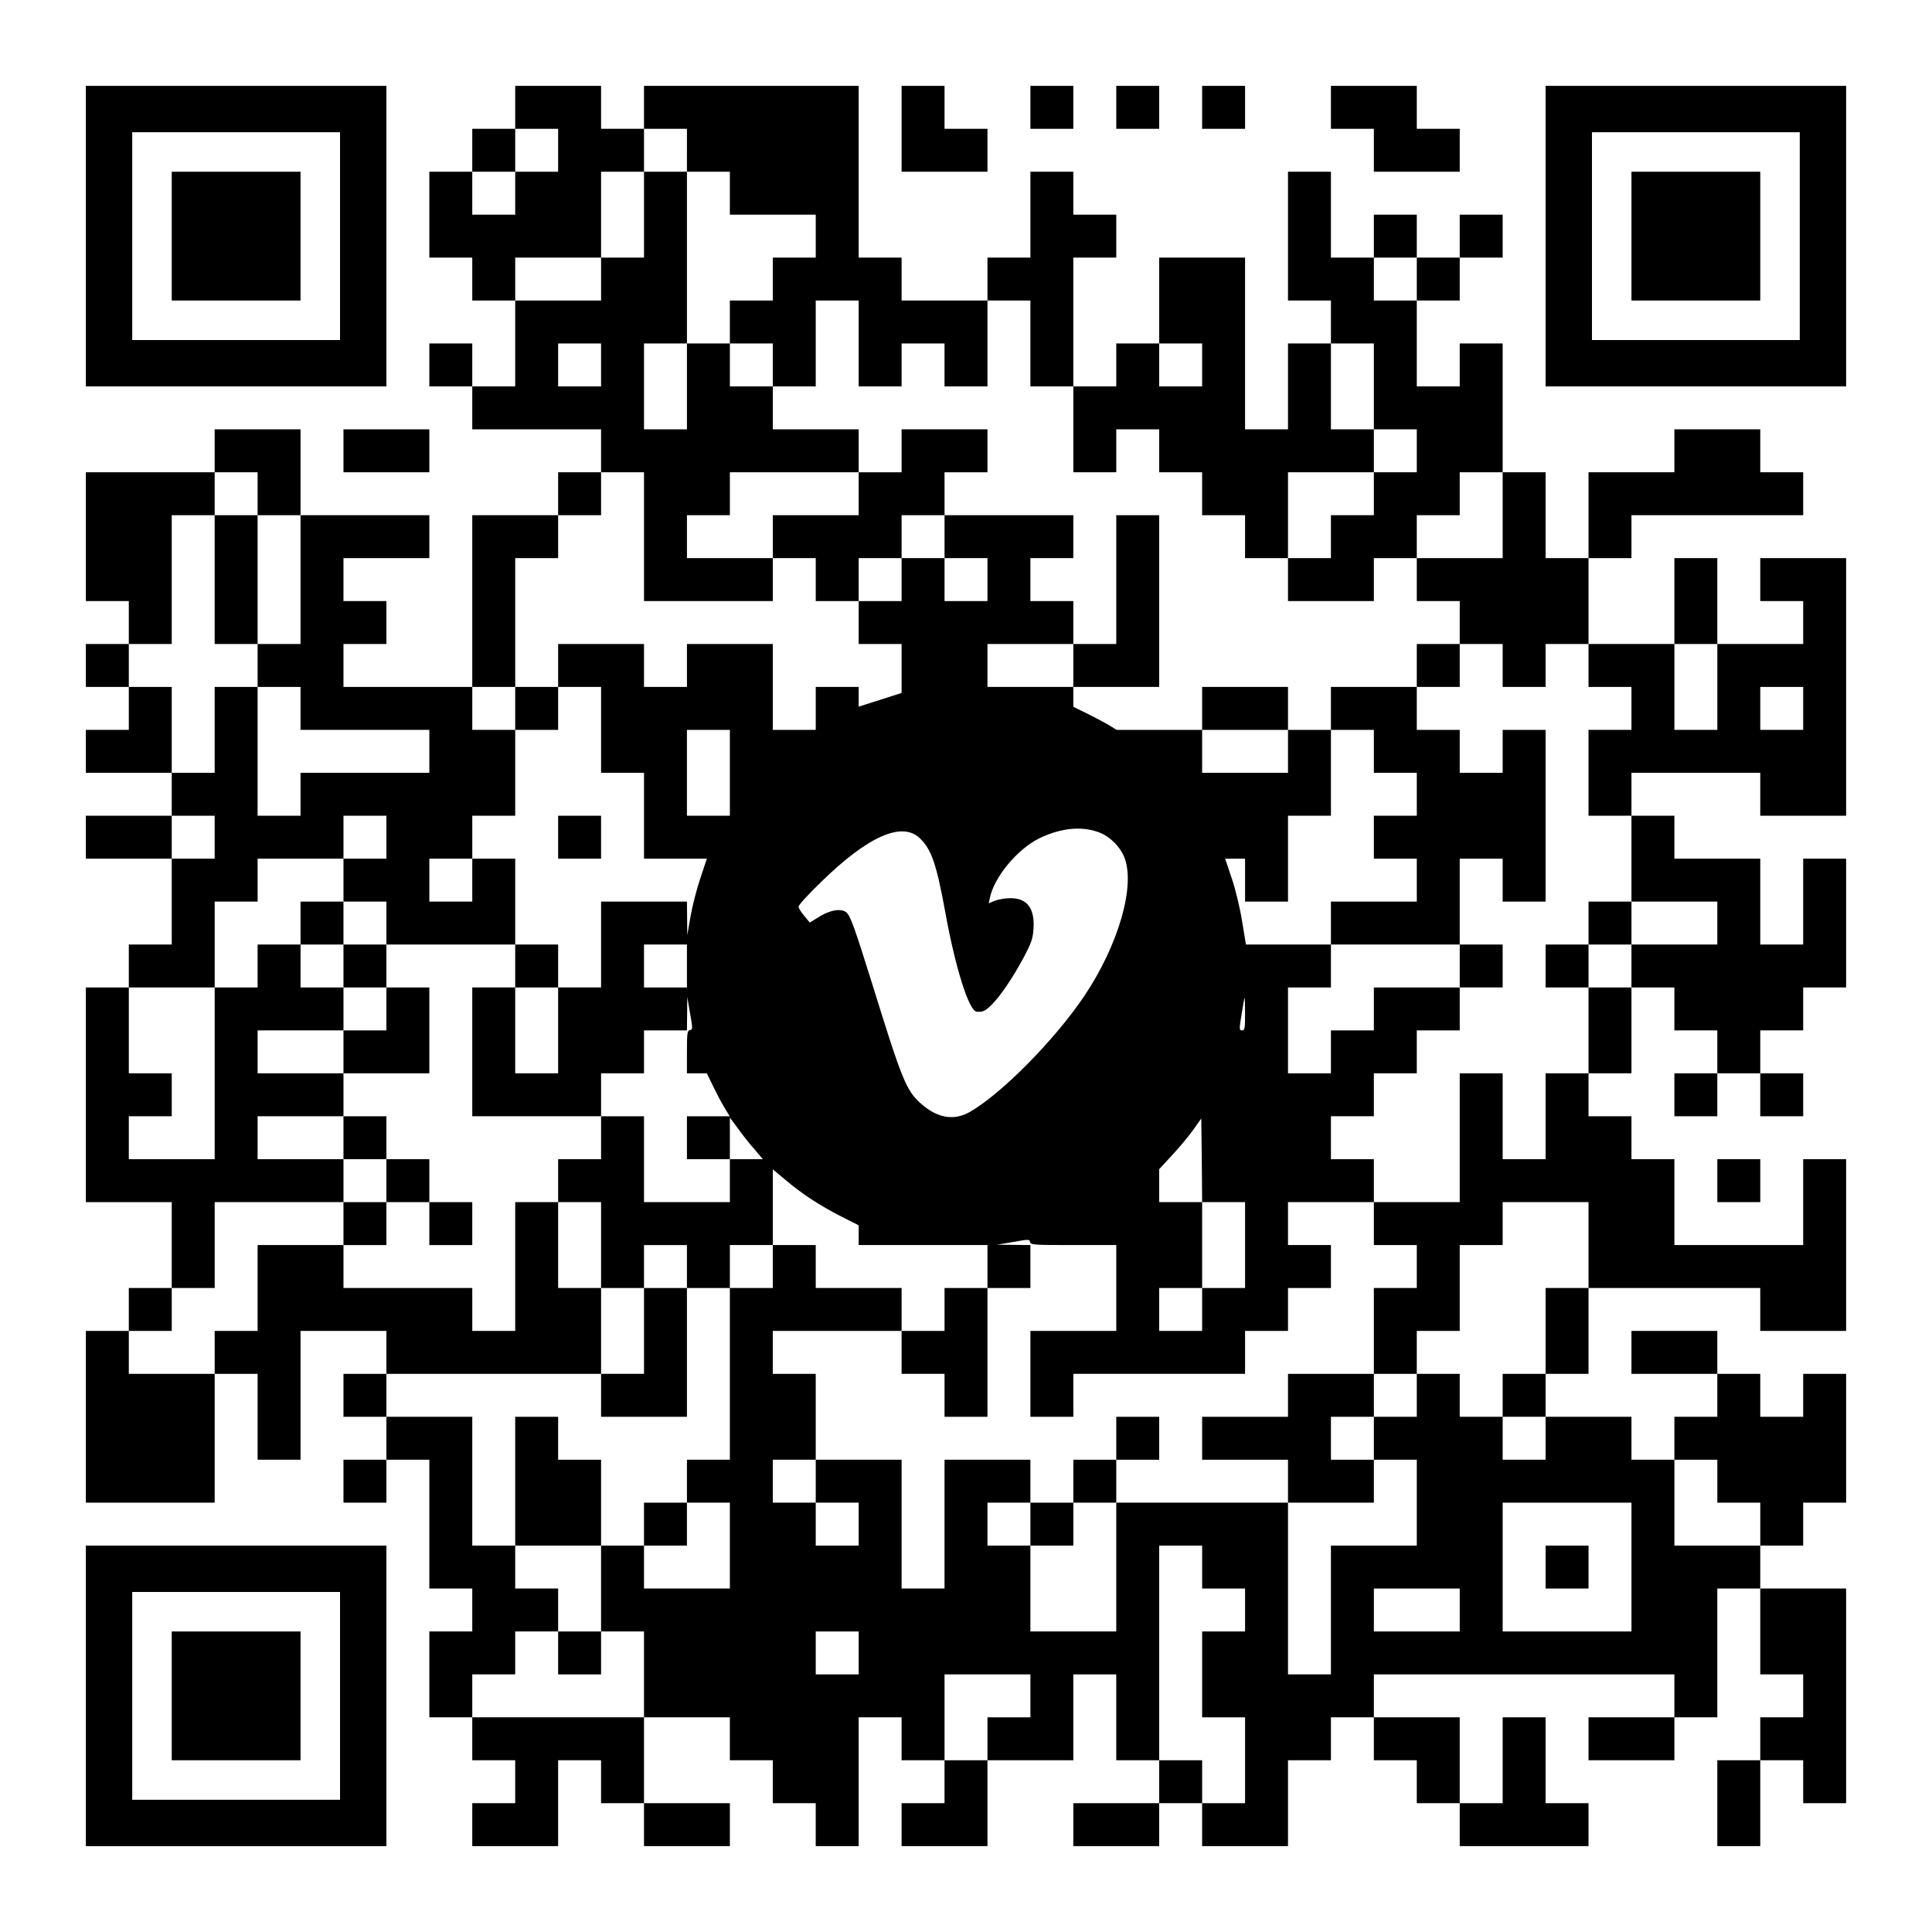
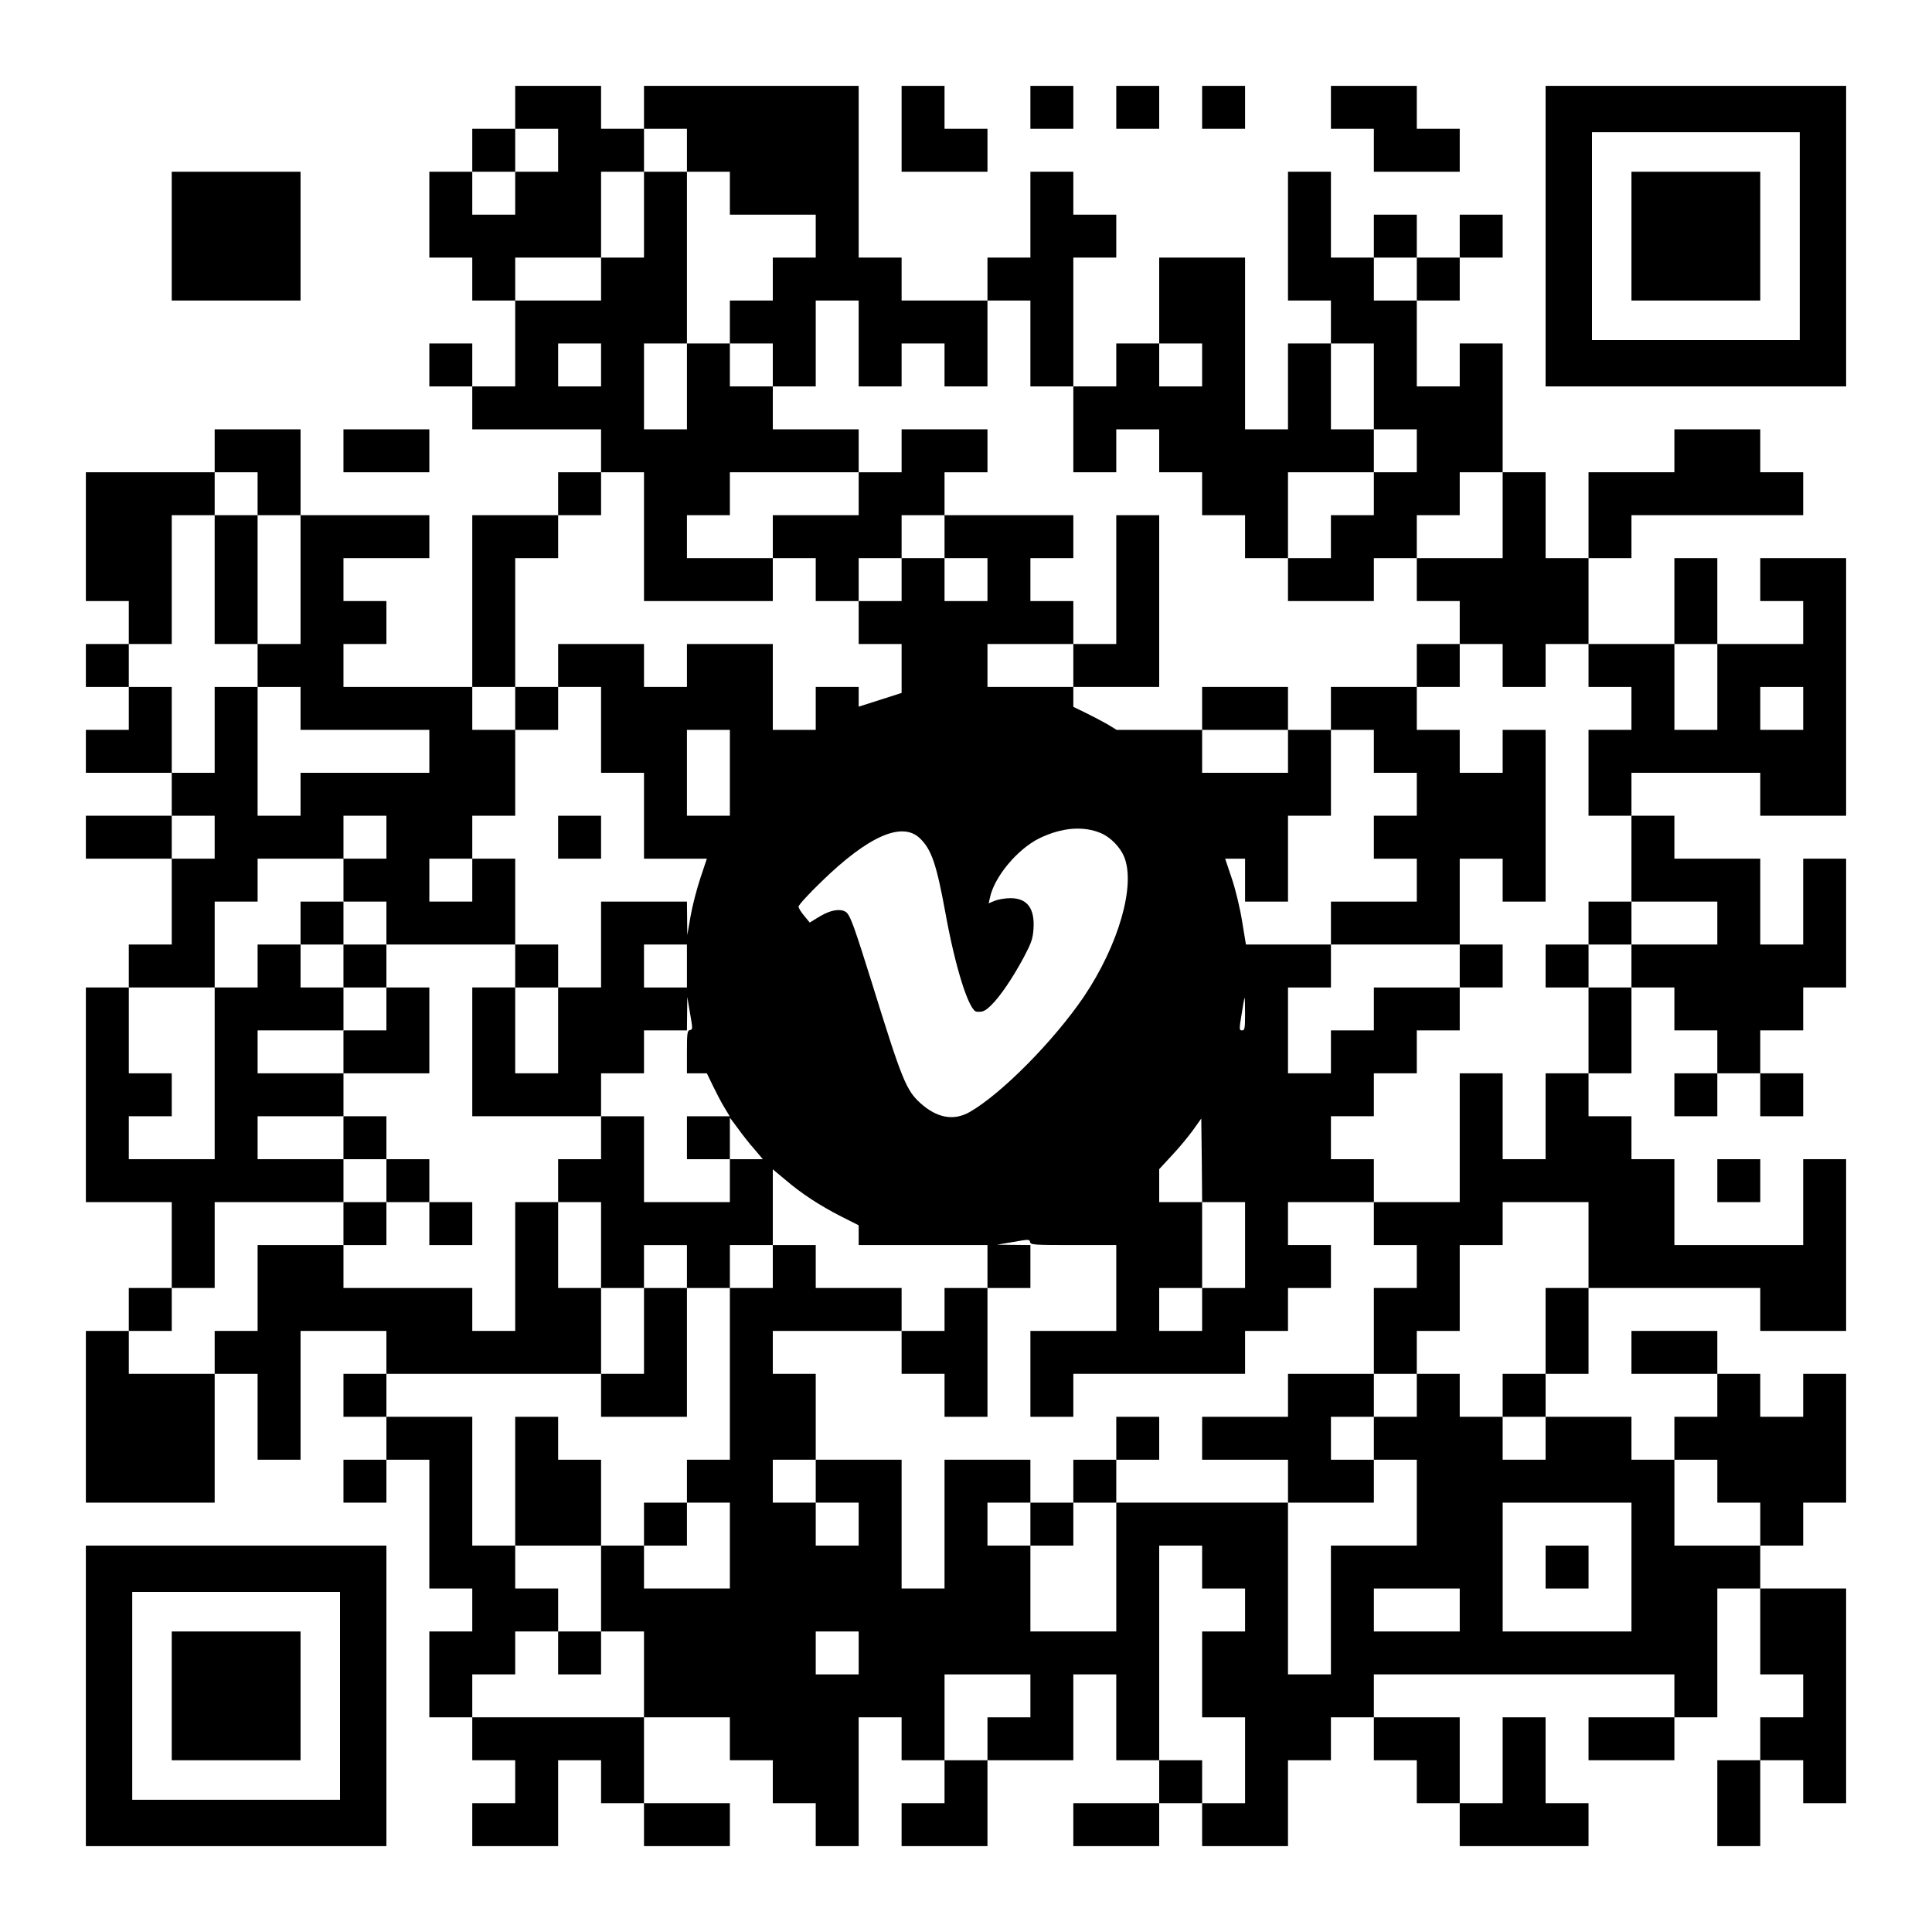
<svg xmlns="http://www.w3.org/2000/svg" version="1.0" width="1125px" height="1125px" viewBox="0 0 1125 1125" preserveAspectRatio="xMidYMid meet">
  <g transform="translate(0,1125) scale(0.1,-0.1)" fill="#000000" stroke="none">
-     <path d="M500 9875 l0 -875 875 0 875 0 0 875 0 875 -875 0 -875 0 0 -875z m1480 0 l0 -605 -605 0 -605 0 0 605 0 605 605 0 605 0 0 -605z" />
    <path d="M1000 9875 l0 -375 375 0 375 0 0 375 0 375 -375 0 -375 0 0 -375z" />
    <path d="M3000 10625 l0 -125 -125 0 -125 0 0 -125 0 -125 -125 0 -125 0 0 -250 0 -250 125 0 125 0 0 -125 0 -125 125 0 125 0 0 -250 0 -250 -125 0 -125 0 0 125 0 125 -125 0 -125 0 0 -125 0 -125 125 0 125 0 0 -125 0 -125 375 0 375 0 0 -125 0 -125 -125 0 -125 0 0 -125 0 -125 -250 0 -250 0 0 -500 0 -500 -375 0 -375 0 0 125 0 125 125 0 125 0 0 125 0 125 -125 0 -125 0 0 125 0 125 250 0 250 0 0 125 0 125 -375 0 -375 0 0 250 0 250 -250 0 -250 0 0 -125 0 -125 -375 0 -375 0 0 -375 0 -375 125 0 125 0 0 -125 0 -125 -125 0 -125 0 0 -125 0 -125 125 0 125 0 0 -125 0 -125 -125 0 -125 0 0 -125 0 -125 250 0 250 0 0 -125 0 -125 -250 0 -250 0 0 -125 0 -125 250 0 250 0 0 -250 0 -250 -125 0 -125 0 0 -125 0 -125 -125 0 -125 0 0 -625 0 -625 250 0 250 0 0 -250 0 -250 -125 0 -125 0 0 -125 0 -125 -125 0 -125 0 0 -500 0 -500 375 0 375 0 0 375 0 375 125 0 125 0 0 -250 0 -250 125 0 125 0 0 375 0 375 250 0 250 0 0 -125 0 -125 -125 0 -125 0 0 -125 0 -125 125 0 125 0 0 -125 0 -125 -125 0 -125 0 0 -125 0 -125 125 0 125 0 0 125 0 125 125 0 125 0 0 -375 0 -375 125 0 125 0 0 -125 0 -125 -125 0 -125 0 0 -250 0 -250 125 0 125 0 0 -125 0 -125 125 0 125 0 0 -125 0 -125 -125 0 -125 0 0 -125 0 -125 250 0 250 0 0 250 0 250 125 0 125 0 0 -125 0 -125 125 0 125 0 0 -125 0 -125 250 0 250 0 0 125 0 125 -250 0 -250 0 0 250 0 250 250 0 250 0 0 -125 0 -125 125 0 125 0 0 -125 0 -125 125 0 125 0 0 -125 0 -125 125 0 125 0 0 375 0 375 125 0 125 0 0 -125 0 -125 125 0 125 0 0 -125 0 -125 -125 0 -125 0 0 -125 0 -125 250 0 250 0 0 250 0 250 250 0 250 0 0 250 0 250 125 0 125 0 0 -250 0 -250 125 0 125 0 0 -125 0 -125 -250 0 -250 0 0 -125 0 -125 250 0 250 0 0 125 0 125 125 0 125 0 0 -125 0 -125 250 0 250 0 0 250 0 250 125 0 125 0 0 125 0 125 125 0 125 0 0 -125 0 -125 125 0 125 0 0 -125 0 -125 125 0 125 0 0 -125 0 -125 375 0 375 0 0 125 0 125 -125 0 -125 0 0 250 0 250 -125 0 -125 0 0 -250 0 -250 -125 0 -125 0 0 250 0 250 -250 0 -250 0 0 125 0 125 875 0 875 0 0 -125 0 -125 -250 0 -250 0 0 -125 0 -125 250 0 250 0 0 125 0 125 125 0 125 0 0 375 0 375 125 0 125 0 0 -250 0 -250 125 0 125 0 0 -125 0 -125 -125 0 -125 0 0 -125 0 -125 -125 0 -125 0 0 -250 0 -250 125 0 125 0 0 250 0 250 125 0 125 0 0 -125 0 -125 125 0 125 0 0 625 0 625 -250 0 -250 0 0 125 0 125 125 0 125 0 0 125 0 125 125 0 125 0 0 375 0 375 -125 0 -125 0 0 -125 0 -125 -125 0 -125 0 0 125 0 125 -125 0 -125 0 0 125 0 125 -250 0 -250 0 0 -125 0 -125 250 0 250 0 0 -125 0 -125 -125 0 -125 0 0 -125 0 -125 -125 0 -125 0 0 125 0 125 -250 0 -250 0 0 125 0 125 125 0 125 0 0 250 0 250 500 0 500 0 0 -125 0 -125 250 0 250 0 0 500 0 500 -125 0 -125 0 0 -250 0 -250 -375 0 -375 0 0 250 0 250 -125 0 -125 0 0 125 0 125 -125 0 -125 0 0 125 0 125 125 0 125 0 0 250 0 250 125 0 125 0 0 -125 0 -125 125 0 125 0 0 -125 0 -125 -125 0 -125 0 0 -125 0 -125 125 0 125 0 0 125 0 125 125 0 125 0 0 -125 0 -125 125 0 125 0 0 125 0 125 -125 0 -125 0 0 125 0 125 125 0 125 0 0 125 0 125 125 0 125 0 0 375 0 375 -125 0 -125 0 0 -250 0 -250 -125 0 -125 0 0 250 0 250 -250 0 -250 0 0 125 0 125 -125 0 -125 0 0 125 0 125 375 0 375 0 0 -125 0 -125 250 0 250 0 0 750 0 750 -250 0 -250 0 0 -125 0 -125 125 0 125 0 0 -125 0 -125 -250 0 -250 0 0 250 0 250 -125 0 -125 0 0 -250 0 -250 -250 0 -250 0 0 250 0 250 125 0 125 0 0 125 0 125 500 0 500 0 0 125 0 125 -125 0 -125 0 0 125 0 125 -250 0 -250 0 0 -125 0 -125 -250 0 -250 0 0 -250 0 -250 -125 0 -125 0 0 250 0 250 -125 0 -125 0 0 375 0 375 -125 0 -125 0 0 -125 0 -125 -125 0 -125 0 0 250 0 250 125 0 125 0 0 125 0 125 125 0 125 0 0 125 0 125 -125 0 -125 0 0 -125 0 -125 -125 0 -125 0 0 125 0 125 -125 0 -125 0 0 -125 0 -125 -125 0 -125 0 0 250 0 250 -125 0 -125 0 0 -375 0 -375 125 0 125 0 0 -125 0 -125 -125 0 -125 0 0 -250 0 -250 -125 0 -125 0 0 500 0 500 -250 0 -250 0 0 -250 0 -250 -125 0 -125 0 0 -125 0 -125 -125 0 -125 0 0 375 0 375 125 0 125 0 0 125 0 125 -125 0 -125 0 0 125 0 125 -125 0 -125 0 0 -250 0 -250 -125 0 -125 0 0 -125 0 -125 -250 0 -250 0 0 125 0 125 -125 0 -125 0 0 500 0 500 -625 0 -625 0 0 -125 0 -125 -125 0 -125 0 0 125 0 125 -250 0 -250 0 0 -125z m250 -250 l0 -125 -125 0 -125 0 0 -125 0 -125 -125 0 -125 0 0 125 0 125 125 0 125 0 0 125 0 125 125 0 125 0 0 -125z m750 0 l0 -125 125 0 125 0 0 -125 0 -125 250 0 250 0 0 -125 0 -125 -125 0 -125 0 0 -125 0 -125 -125 0 -125 0 0 -125 0 -125 125 0 125 0 0 -125 0 -125 125 0 125 0 0 250 0 250 125 0 125 0 0 -250 0 -250 125 0 125 0 0 125 0 125 125 0 125 0 0 -125 0 -125 125 0 125 0 0 250 0 250 125 0 125 0 0 -250 0 -250 125 0 125 0 0 -250 0 -250 125 0 125 0 0 125 0 125 125 0 125 0 0 -125 0 -125 125 0 125 0 0 -125 0 -125 125 0 125 0 0 -125 0 -125 125 0 125 0 0 250 0 250 250 0 250 0 0 125 0 125 -125 0 -125 0 0 250 0 250 125 0 125 0 0 -250 0 -250 125 0 125 0 0 -125 0 -125 -125 0 -125 0 0 -125 0 -125 -125 0 -125 0 0 -125 0 -125 -125 0 -125 0 0 -125 0 -125 250 0 250 0 0 125 0 125 125 0 125 0 0 125 0 125 125 0 125 0 0 125 0 125 125 0 125 0 0 -250 0 -250 -250 0 -250 0 0 -125 0 -125 125 0 125 0 0 -125 0 -125 125 0 125 0 0 -125 0 -125 125 0 125 0 0 125 0 125 125 0 125 0 0 -125 0 -125 125 0 125 0 0 -125 0 -125 -125 0 -125 0 0 -250 0 -250 125 0 125 0 0 -250 0 -250 250 0 250 0 0 -125 0 -125 -250 0 -250 0 0 -125 0 -125 -125 0 -125 0 0 -250 0 -250 -125 0 -125 0 0 -250 0 -250 -125 0 -125 0 0 250 0 250 -125 0 -125 0 0 -375 0 -375 -250 0 -250 0 0 -125 0 -125 125 0 125 0 0 -125 0 -125 -125 0 -125 0 0 -250 0 -250 125 0 125 0 0 125 0 125 125 0 125 0 0 250 0 250 125 0 125 0 0 125 0 125 250 0 250 0 0 -250 0 -250 -125 0 -125 0 0 -250 0 -250 -125 0 -125 0 0 -125 0 -125 125 0 125 0 0 -125 0 -125 -125 0 -125 0 0 125 0 125 -125 0 -125 0 0 125 0 125 -125 0 -125 0 0 -125 0 -125 -125 0 -125 0 0 -125 0 -125 125 0 125 0 0 -250 0 -250 -250 0 -250 0 0 -375 0 -375 -125 0 -125 0 0 500 0 500 -500 0 -500 0 0 -375 0 -375 -250 0 -250 0 0 250 0 250 -125 0 -125 0 0 125 0 125 125 0 125 0 0 125 0 125 -250 0 -250 0 0 -375 0 -375 -125 0 -125 0 0 375 0 375 -250 0 -250 0 0 -125 0 -125 125 0 125 0 0 -125 0 -125 -125 0 -125 0 0 125 0 125 -125 0 -125 0 0 125 0 125 125 0 125 0 0 250 0 250 -125 0 -125 0 0 125 0 125 375 0 375 0 0 125 0 125 -250 0 -250 0 0 125 0 125 -125 0 -125 0 0 -125 0 -125 -125 0 -125 0 0 -500 0 -500 -125 0 -125 0 0 -125 0 -125 125 0 125 0 0 -250 0 -250 -250 0 -250 0 0 125 0 125 -125 0 -125 0 0 -250 0 -250 125 0 125 0 0 -250 0 -250 -500 0 -500 0 0 125 0 125 125 0 125 0 0 125 0 125 125 0 125 0 0 125 0 125 -125 0 -125 0 0 125 0 125 -125 0 -125 0 0 375 0 375 -250 0 -250 0 0 125 0 125 625 0 625 0 0 250 0 250 -125 0 -125 0 0 250 0 250 -125 0 -125 0 0 -375 0 -375 -125 0 -125 0 0 125 0 125 -375 0 -375 0 0 125 0 125 -250 0 -250 0 0 -250 0 -250 -125 0 -125 0 0 -125 0 -125 -250 0 -250 0 0 125 0 125 125 0 125 0 0 125 0 125 125 0 125 0 0 250 0 250 375 0 375 0 0 125 0 125 -250 0 -250 0 0 125 0 125 250 0 250 0 0 125 0 125 -250 0 -250 0 0 125 0 125 250 0 250 0 0 125 0 125 -125 0 -125 0 0 125 0 125 -125 0 -125 0 0 -125 0 -125 -125 0 -125 0 0 -500 0 -500 -250 0 -250 0 0 125 0 125 125 0 125 0 0 125 0 125 -125 0 -125 0 0 250 0 250 250 0 250 0 0 250 0 250 125 0 125 0 0 125 0 125 250 0 250 0 0 125 0 125 125 0 125 0 0 -125 0 -125 -125 0 -125 0 0 -125 0 -125 125 0 125 0 0 -125 0 -125 375 0 375 0 0 250 0 250 -125 0 -125 0 0 -125 0 -125 -125 0 -125 0 0 125 0 125 125 0 125 0 0 125 0 125 125 0 125 0 0 250 0 250 -125 0 -125 0 0 125 0 125 125 0 125 0 0 375 0 375 125 0 125 0 0 125 0 125 125 0 125 0 0 125 0 125 125 0 125 0 0 -375 0 -375 375 0 375 0 0 125 0 125 -250 0 -250 0 0 125 0 125 125 0 125 0 0 125 0 125 375 0 375 0 0 125 0 125 -250 0 -250 0 0 125 0 125 -125 0 -125 0 0 125 0 125 -125 0 -125 0 0 -250 0 -250 -125 0 -125 0 0 250 0 250 125 0 125 0 0 500 0 500 -125 0 -125 0 0 -250 0 -250 -125 0 -125 0 0 -125 0 -125 -250 0 -250 0 0 125 0 125 250 0 250 0 0 250 0 250 125 0 125 0 0 125 0 125 125 0 125 0 0 -125z m4250 -750 l0 -125 -125 0 -125 0 0 125 0 125 125 0 125 0 0 -125z m-4750 -500 l0 -125 -125 0 -125 0 0 125 0 125 125 0 125 0 0 -125z m3500 0 l0 -125 -125 0 -125 0 0 125 0 125 125 0 125 0 0 -125z m-5500 -750 l0 -125 125 0 125 0 0 -375 0 -375 -125 0 -125 0 0 -125 0 -125 125 0 125 0 0 -125 0 -125 375 0 375 0 0 -125 0 -125 -375 0 -375 0 0 -125 0 -125 -125 0 -125 0 0 375 0 375 -125 0 -125 0 0 -250 0 -250 -125 0 -125 0 0 250 0 250 -125 0 -125 0 0 125 0 125 125 0 125 0 0 375 0 375 125 0 125 0 0 125 0 125 125 0 125 0 0 -125z m8500 -1125 l0 -250 -125 0 -125 0 0 250 0 250 125 0 125 0 0 -250z m500 -125 l0 -125 -125 0 -125 0 0 125 0 125 125 0 125 0 0 -125z m-9250 -750 l0 -125 -125 0 -125 0 0 125 0 125 125 0 125 0 0 -125z m8750 -3750 l0 -125 125 0 125 0 0 -125 0 -125 -250 0 -250 0 0 250 0 250 125 0 125 0 0 -125z m-500 -500 l0 -375 -375 0 -375 0 0 375 0 375 375 0 375 0 0 -375z m-2500 0 l0 -125 125 0 125 0 0 -125 0 -125 -125 0 -125 0 0 -250 0 -250 125 0 125 0 0 -250 0 -250 -125 0 -125 0 0 125 0 125 -125 0 -125 0 0 625 0 625 125 0 125 0 0 -125z m1500 -250 l0 -125 -250 0 -250 0 0 125 0 125 250 0 250 0 0 -125z m-3500 -250 l0 -125 -125 0 -125 0 0 125 0 125 125 0 125 0 0 -125z m1000 -250 l0 -125 -125 0 -125 0 0 -125 0 -125 -125 0 -125 0 0 250 0 250 250 0 250 0 0 -125z" />
    <path d="M5250 8625 l0 -125 -125 0 -125 0 0 -125 0 -125 -250 0 -250 0 0 -125 0 -125 125 0 125 0 0 -125 0 -125 125 0 125 0 0 -125 0 -125 125 0 125 0 0 -142 0 -143 -125 -40 -125 -40 0 57 0 58 -125 0 -125 0 0 -125 0 -125 -125 0 -125 0 0 250 0 250 -250 0 -250 0 0 -125 0 -125 -125 0 -125 0 0 125 0 125 -250 0 -250 0 0 -125 0 -125 -125 0 -125 0 0 -125 0 -125 125 0 125 0 0 125 0 125 125 0 125 0 0 -250 0 -250 125 0 125 0 0 -250 0 -250 183 0 183 0 -38 -114 c-21 -63 -47 -163 -57 -222 l-19 -109 -1 98 -1 97 -250 0 -250 0 0 -250 0 -250 -125 0 -125 0 0 125 0 125 -125 0 -125 0 0 -125 0 -125 -125 0 -125 0 0 -375 0 -375 375 0 375 0 0 -125 0 -125 -125 0 -125 0 0 -125 0 -125 125 0 125 0 0 -250 0 -250 125 0 125 0 0 -250 0 -250 -125 0 -125 0 0 -125 0 -125 250 0 250 0 0 375 0 375 125 0 125 0 0 125 0 125 125 0 125 0 0 220 0 221 73 -61 c95 -81 199 -149 324 -213 l103 -52 0 -57 0 -58 375 0 375 0 0 -125 0 -125 -125 0 -125 0 0 -125 0 -125 -125 0 -125 0 0 -125 0 -125 125 0 125 0 0 -125 0 -125 125 0 125 0 0 375 0 375 125 0 125 0 0 125 0 125 -97 1 -98 1 95 16 c90 16 95 16 98 0 3 -17 23 -18 253 -18 l249 0 0 -250 0 -250 -250 0 -250 0 0 -250 0 -250 125 0 125 0 0 125 0 125 500 0 500 0 0 125 0 125 125 0 125 0 0 125 0 125 125 0 125 0 0 125 0 125 -125 0 -125 0 0 125 0 125 250 0 250 0 0 125 0 125 -125 0 -125 0 0 125 0 125 125 0 125 0 0 125 0 125 125 0 125 0 0 125 0 125 125 0 125 0 0 125 0 125 125 0 125 0 0 125 0 125 -125 0 -125 0 0 250 0 250 125 0 125 0 0 -125 0 -125 125 0 125 0 0 500 0 500 -125 0 -125 0 0 -125 0 -125 -125 0 -125 0 0 125 0 125 -125 0 -125 0 0 125 0 125 125 0 125 0 0 125 0 125 -125 0 -125 0 0 -125 0 -125 -250 0 -250 0 0 -125 0 -125 -125 0 -125 0 0 125 0 125 -250 0 -250 0 0 -125 0 -125 -249 0 -249 0 -54 33 c-30 17 -87 47 -126 66 l-72 35 0 58 0 58 250 0 250 0 0 500 0 500 -125 0 -125 0 0 -375 0 -375 -125 0 -125 0 0 125 0 125 -125 0 -125 0 0 125 0 125 125 0 125 0 0 125 0 125 -375 0 -375 0 0 125 0 125 125 0 125 0 0 125 0 125 -250 0 -250 0 0 -125z m250 -500 l0 -125 125 0 125 0 0 -125 0 -125 -125 0 -125 0 0 125 0 125 -125 0 -125 0 0 -125 0 -125 -125 0 -125 0 0 125 0 125 125 0 125 0 0 125 0 125 125 0 125 0 0 -125z m750 -750 l0 -125 -250 0 -250 0 0 125 0 125 250 0 250 0 0 -125z m-2000 -625 l0 -250 -125 0 -125 0 0 250 0 250 125 0 125 0 0 -250z m3250 125 l0 -125 -250 0 -250 0 0 125 0 125 250 0 250 0 0 -125z m500 0 l0 -125 125 0 125 0 0 -125 0 -125 -125 0 -125 0 0 -125 0 -125 125 0 125 0 0 -125 0 -125 -250 0 -250 0 0 -125 0 -125 375 0 375 0 0 -125 0 -125 -250 0 -250 0 0 -125 0 -125 -125 0 -125 0 0 -125 0 -125 -125 0 -125 0 0 250 0 250 125 0 125 0 0 125 0 125 -248 0 -247 0 -22 134 c-12 76 -38 185 -60 250 l-39 116 58 0 58 0 0 -125 0 -125 125 0 125 0 0 250 0 250 125 0 125 0 0 250 0 250 125 0 125 0 0 -125z m-1588 -477 c54 -23 110 -80 133 -135 70 -165 -31 -516 -234 -817 -173 -255 -479 -565 -664 -671 -93 -53 -190 -36 -287 51 -84 76 -108 136 -284 704 -96 307 -121 377 -143 403 -27 29 -91 22 -159 -19 l-59 -36 -32 39 c-18 21 -33 45 -33 54 0 9 60 75 134 146 272 265 469 351 572 252 68 -65 97 -150 149 -434 58 -322 138 -573 182 -576 36 -3 49 3 86 39 51 50 123 156 187 275 45 85 54 109 58 168 8 119 -36 179 -134 179 -30 0 -71 -7 -91 -15 l-36 -15 7 31 c24 121 160 285 289 348 130 63 257 73 359 29z m-2412 -773 l0 -125 -125 0 -125 0 0 125 0 125 125 0 125 0 0 -125z m-750 -375 l0 -250 -125 0 -125 0 0 250 0 250 125 0 125 0 0 -250z m768 2 c-16 -3 -18 -17 -18 -128 l0 -124 58 0 58 0 35 -72 c19 -39 48 -96 66 -125 l32 -53 -125 0 -124 0 0 -125 0 -125 125 0 125 0 0 121 0 121 47 -63 c25 -35 68 -90 96 -121 l49 -58 -96 0 -96 0 0 -125 0 -125 -250 0 -250 0 0 250 0 250 -125 0 -125 0 0 125 0 125 125 0 125 0 0 125 0 125 125 0 125 0 1 98 1 97 16 -95 c16 -90 16 -95 0 -98z m3232 93 c0 -84 -2 -95 -18 -95 -16 0 -17 5 -2 95 8 52 16 95 17 95 2 0 3 -43 3 -95z m-125 -1095 l125 0 0 -250 0 -250 -125 0 -125 0 0 -125 0 -125 -125 0 -125 0 0 125 0 125 125 0 125 0 0 250 0 250 -125 0 -125 0 0 96 0 96 73 79 c41 43 96 110 123 147 l49 69 3 -244 2 -243 125 0z m-3125 -375 l0 -125 -125 0 -125 0 0 125 0 125 125 0 125 0 0 -125z" />
    <path d="M3250 6375 l0 -125 125 0 125 0 0 125 0 125 -125 0 -125 0 0 -125z" />
    <path d="M1750 5875 l0 -125 125 0 125 0 0 -125 0 -125 125 0 125 0 0 -125 0 -125 -125 0 -125 0 0 -125 0 -125 250 0 250 0 0 250 0 250 -125 0 -125 0 0 125 0 125 -125 0 -125 0 0 125 0 125 -125 0 -125 0 0 -125z" />
    <path d="M9250 5875 l0 -125 -125 0 -125 0 0 -125 0 -125 125 0 125 0 0 125 0 125 125 0 125 0 0 125 0 125 -125 0 -125 0 0 -125z" />
    <path d="M2000 4625 l0 -125 125 0 125 0 0 -125 0 -125 -125 0 -125 0 0 -125 0 -125 125 0 125 0 0 125 0 125 125 0 125 0 0 -125 0 -125 125 0 125 0 0 125 0 125 -125 0 -125 0 0 125 0 125 -125 0 -125 0 0 125 0 125 -125 0 -125 0 0 -125z" />
    <path d="M7500 3125 l0 -125 -250 0 -250 0 0 -125 0 -125 250 0 250 0 0 -125 0 -125 250 0 250 0 0 125 0 125 -125 0 -125 0 0 125 0 125 125 0 125 0 0 125 0 125 -250 0 -250 0 0 -125z" />
    <path d="M3000 2625 l0 -375 250 0 250 0 0 250 0 250 -125 0 -125 0 0 125 0 125 -125 0 -125 0 0 -375z" />
    <path d="M6500 2875 l0 -125 -125 0 -125 0 0 -125 0 -125 -125 0 -125 0 0 -125 0 -125 125 0 125 0 0 125 0 125 125 0 125 0 0 125 0 125 125 0 125 0 0 125 0 125 -125 0 -125 0 0 -125z" />
    <path d="M3750 2375 l0 -125 125 0 125 0 0 125 0 125 -125 0 -125 0 0 -125z" />
    <path d="M3250 1625 l0 -125 125 0 125 0 0 125 0 125 -125 0 -125 0 0 -125z" />
    <path d="M1250 7875 l0 -375 125 0 125 0 0 375 0 375 -125 0 -125 0 0 -375z" />
    <path d="M9000 2125 l0 -125 125 0 125 0 0 125 0 125 -125 0 -125 0 0 -125z" />
    <path d="M5250 10500 l0 -250 250 0 250 0 0 125 0 125 -125 0 -125 0 0 125 0 125 -125 0 -125 0 0 -250z" />
    <path d="M6000 10625 l0 -125 125 0 125 0 0 125 0 125 -125 0 -125 0 0 -125z" />
    <path d="M6500 10625 l0 -125 125 0 125 0 0 125 0 125 -125 0 -125 0 0 -125z" />
    <path d="M7000 10625 l0 -125 125 0 125 0 0 125 0 125 -125 0 -125 0 0 -125z" />
    <path d="M7750 10625 l0 -125 125 0 125 0 0 -125 0 -125 250 0 250 0 0 125 0 125 -125 0 -125 0 0 125 0 125 -250 0 -250 0 0 -125z" />
    <path d="M9000 9875 l0 -875 875 0 875 0 0 875 0 875 -875 0 -875 0 0 -875z m1480 0 l0 -605 -605 0 -605 0 0 605 0 605 605 0 605 0 0 -605z" />
    <path d="M9500 9875 l0 -375 375 0 375 0 0 375 0 375 -375 0 -375 0 0 -375z" />
    <path d="M2000 8625 l0 -125 250 0 250 0 0 125 0 125 -250 0 -250 0 0 -125z" />
    <path d="M10000 4375 l0 -125 125 0 125 0 0 125 0 125 -125 0 -125 0 0 -125z" />
    <path d="M500 1375 l0 -875 875 0 875 0 0 875 0 875 -875 0 -875 0 0 -875z m1480 0 l0 -605 -605 0 -605 0 0 605 0 605 605 0 605 0 0 -605z" />
    <path d="M1000 1375 l0 -375 375 0 375 0 0 375 0 375 -375 0 -375 0 0 -375z" />
  </g>
</svg>